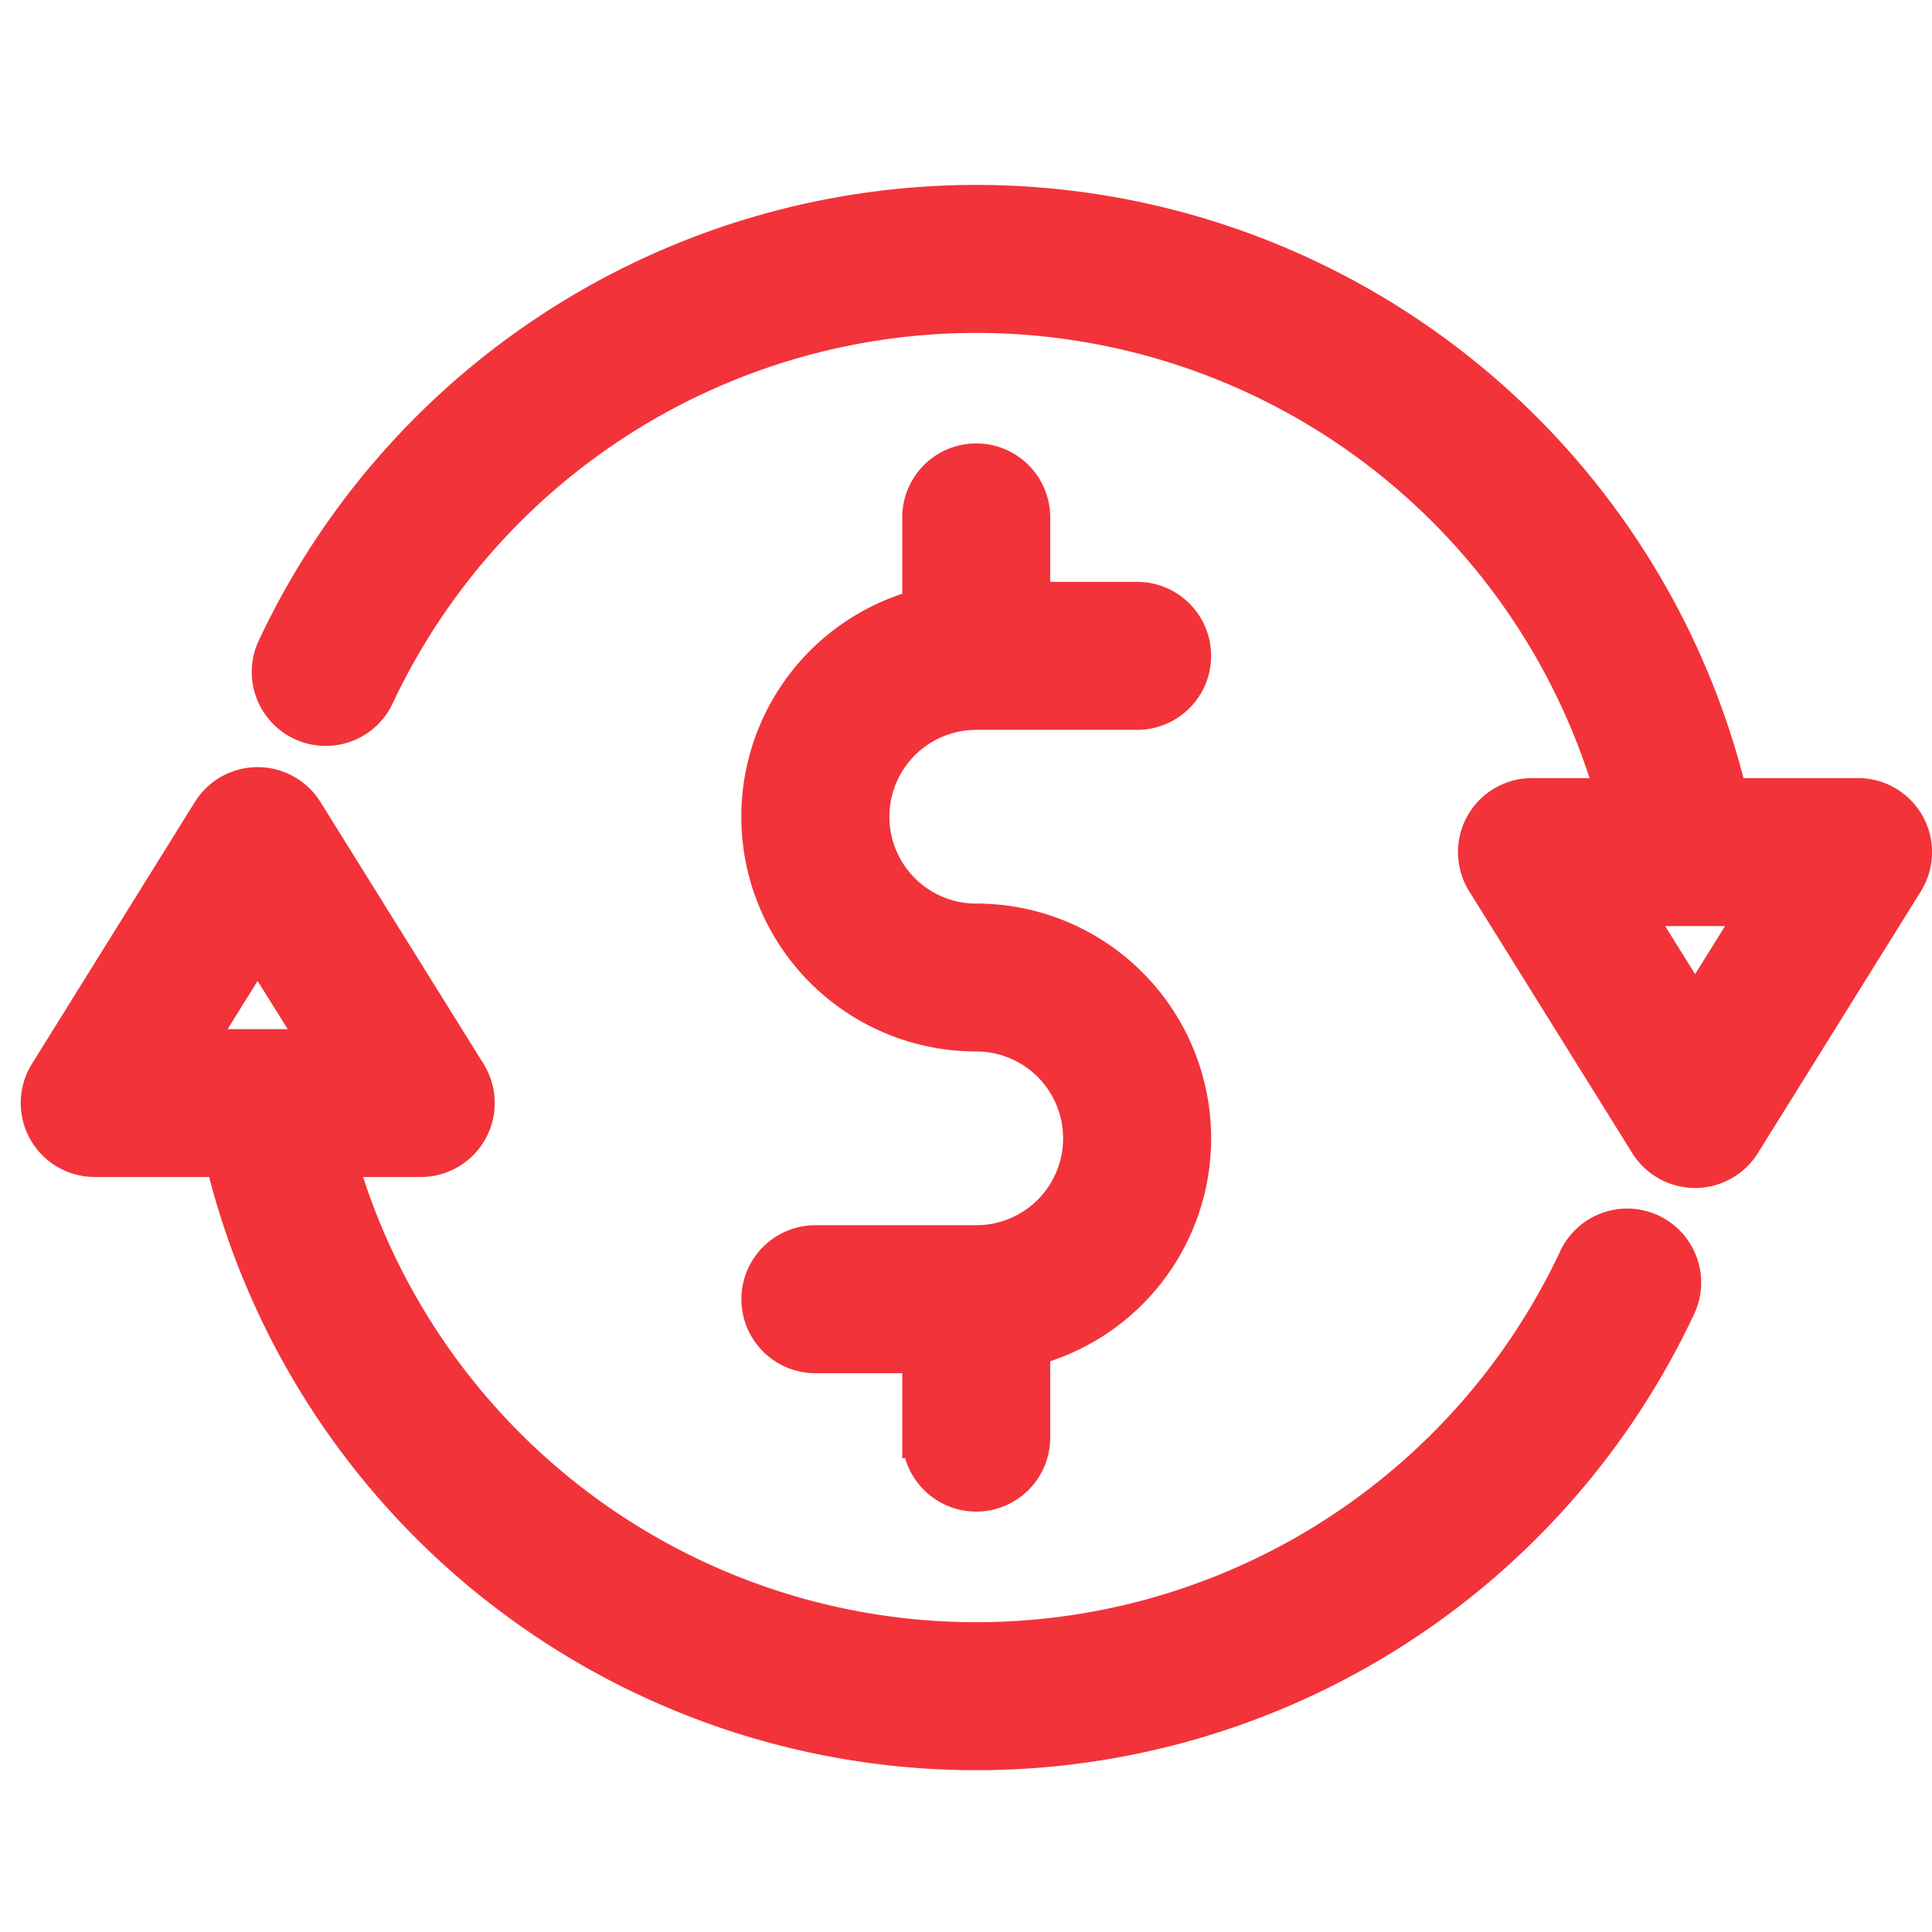
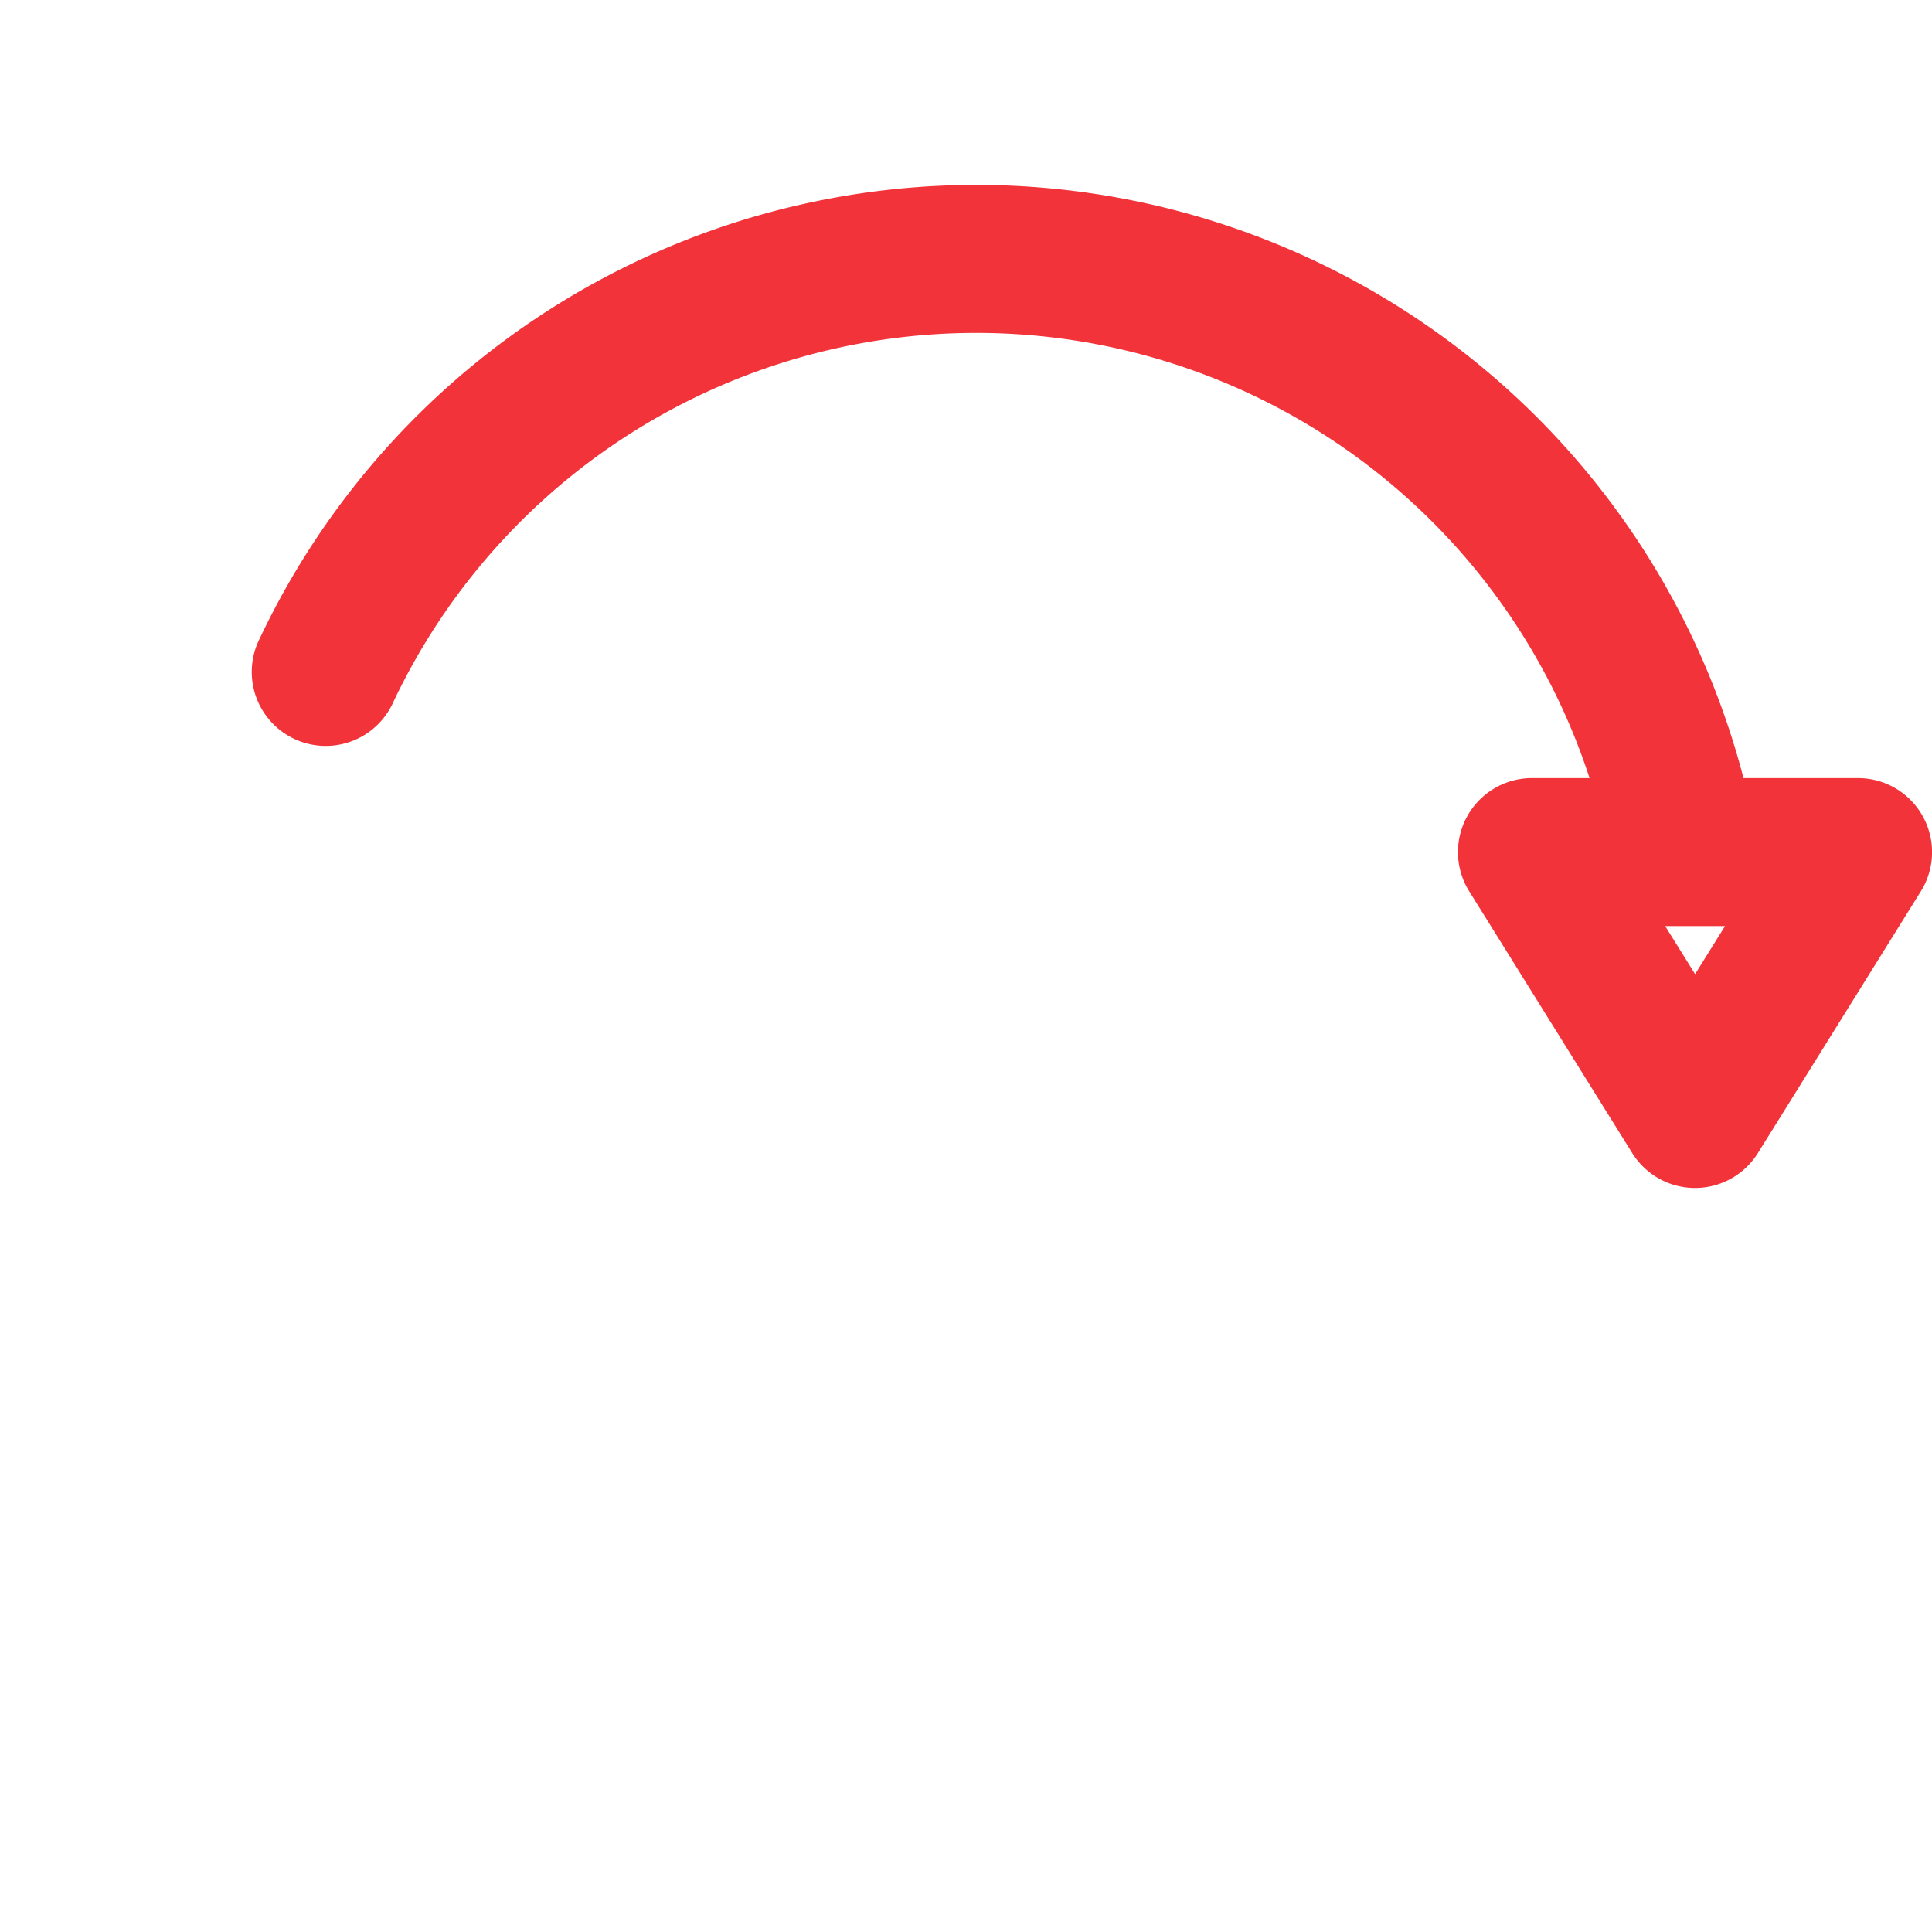
<svg xmlns="http://www.w3.org/2000/svg" width="47" height="47" viewBox="0 0 47 47">
  <defs>
    <clipPath id="clip-Conciliación_bancaria_automática">
      <rect width="47" height="47" />
    </clipPath>
  </defs>
  <g id="Conciliación_bancaria_automática" data-name="Conciliación bancaria automática" clip-path="url(#clip-Conciliación_bancaria_automática)">
    <g id="cambio-de-divisas" transform="translate(1 -39.656)">
      <g id="Grupo_26573" data-name="Grupo 26573" transform="translate(17.538 50.946)">
        <g id="Grupo_26572" data-name="Grupo 26572" transform="translate(0 0)">
-           <path id="Trazado_76296" data-name="Trazado 76296" d="M202.561,126.627a2.613,2.613,0,1,1,0-5.227h3.913a1.3,1.3,0,1,0,0-2.6H203.86v-2.068a1.3,1.3,0,1,0-2.6,0v2.232a5.212,5.212,0,0,0,1.3,10.26,2.613,2.613,0,1,1,0,5.227h-3.913a1.3,1.3,0,1,0,0,2.6h2.613v2.067a1.3,1.3,0,0,0,2.6,0v-2.232a5.212,5.212,0,0,0-1.3-10.26Z" transform="translate(-197.349 -115.435)" fill="#f2333a" stroke="#f2333a" stroke-width="1" />
-         </g>
+           </g>
      </g>
      <g id="Grupo_26575" data-name="Grupo 26575" transform="translate(5.64 44.656)">
        <g id="Grupo_26574" data-name="Grupo 26574" transform="translate(0 0)">
          <path id="Trazado_76297" data-name="Trazado 76297" d="M103.159,59.754a1.3,1.3,0,0,0-1.136-.669H98.846a18.786,18.786,0,0,0-35.258-3.673,1.3,1.3,0,1,0,2.349,1.112,16.19,16.19,0,0,1,30.228,2.561H94.086a1.3,1.3,0,0,0-1.1,1.986l3.969,6.373a1.3,1.3,0,0,0,2.206,0l3.968-6.373A1.3,1.3,0,0,0,103.159,59.754Zm-5.1,4.546-1.629-2.616h3.258Z" transform="translate(-63.462 -44.656)" fill="#f2333a" stroke="#f2333a" stroke-width="1" />
        </g>
      </g>
      <g id="Grupo_26577" data-name="Grupo 26577" transform="translate(0.001 58.818)">
        <g id="Grupo_26576" data-name="Grupo 26576" transform="translate(0 0)">
-           <path id="Trazado_76298" data-name="Trazado 76298" d="M39.137,214.877a1.3,1.3,0,0,0-1.728.624,16.19,16.19,0,0,1-30.25-2.515H9.237A1.3,1.3,0,0,0,10.34,211l-3.969-6.373a1.3,1.3,0,0,0-2.206,0L.2,211a1.3,1.3,0,0,0,1.1,1.986H4.478a18.786,18.786,0,0,0,35.284,3.619A1.3,1.3,0,0,0,39.137,214.877Zm-35.5-4.489,1.629-2.616L6.9,210.388Z" transform="translate(-0.001 -204.015)" fill="#f2333a" stroke="#f2333a" stroke-width="1" />
-         </g>
+           </g>
      </g>
    </g>
  </g>
</svg>